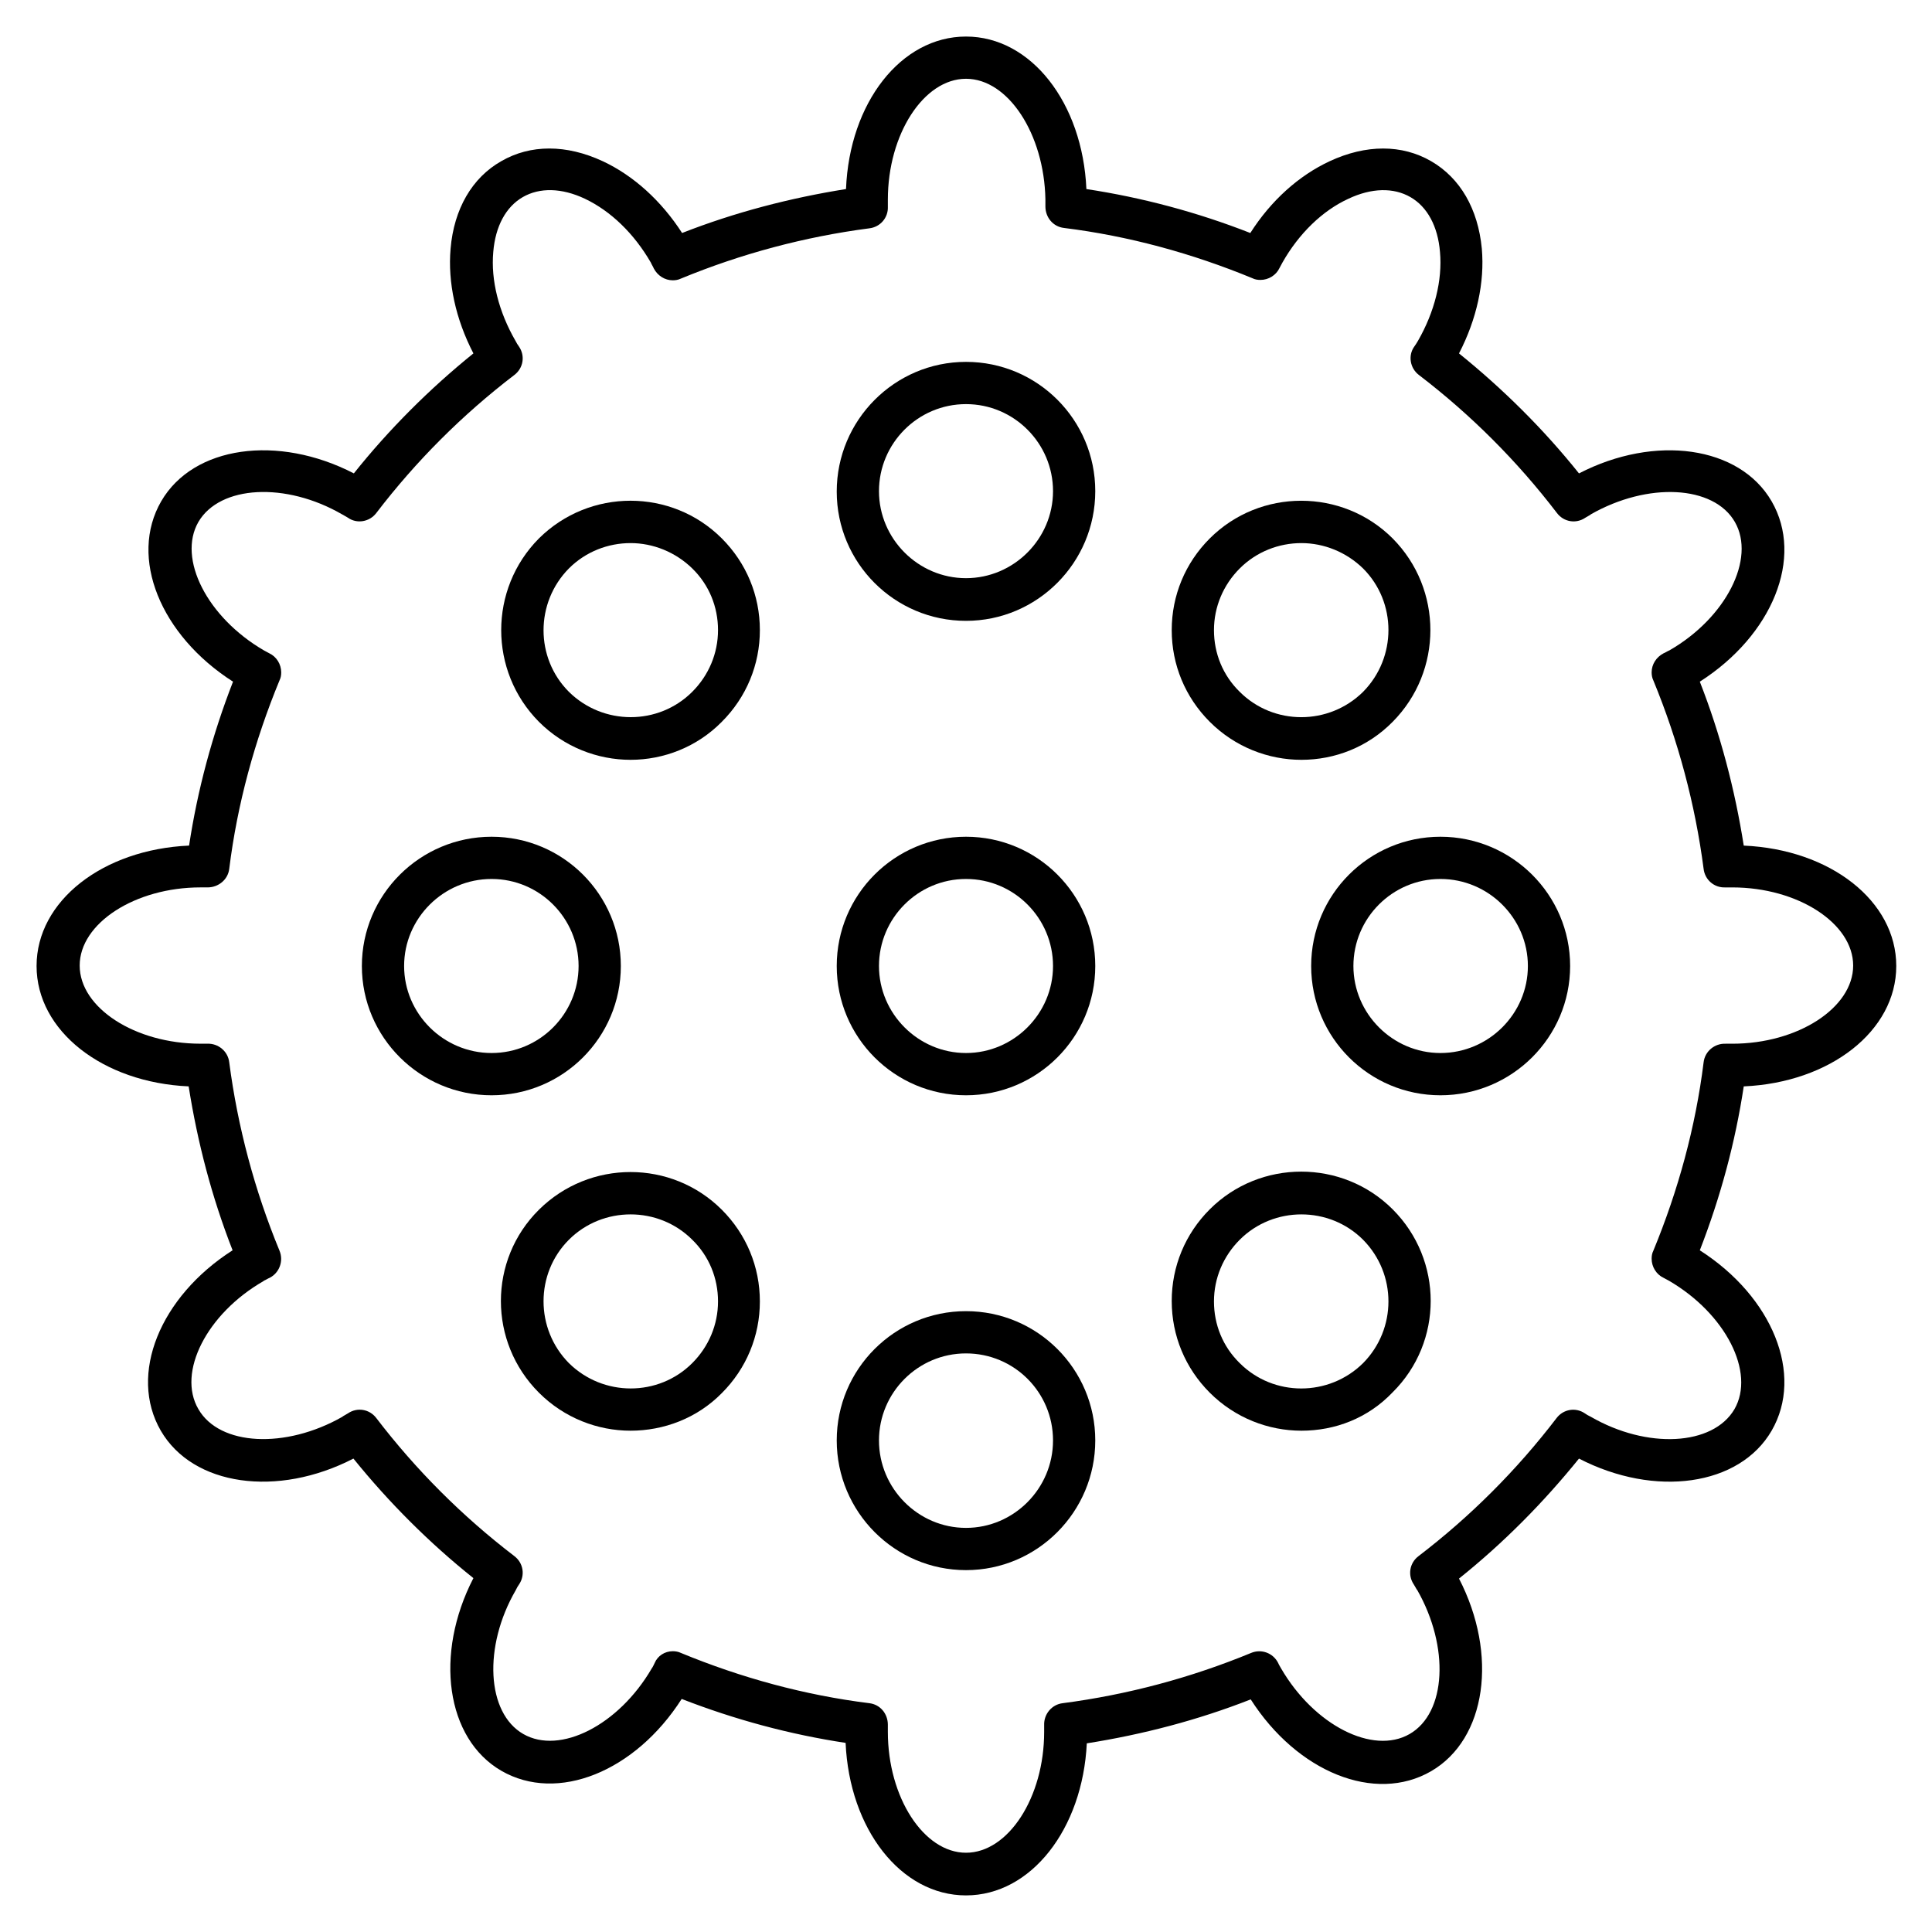
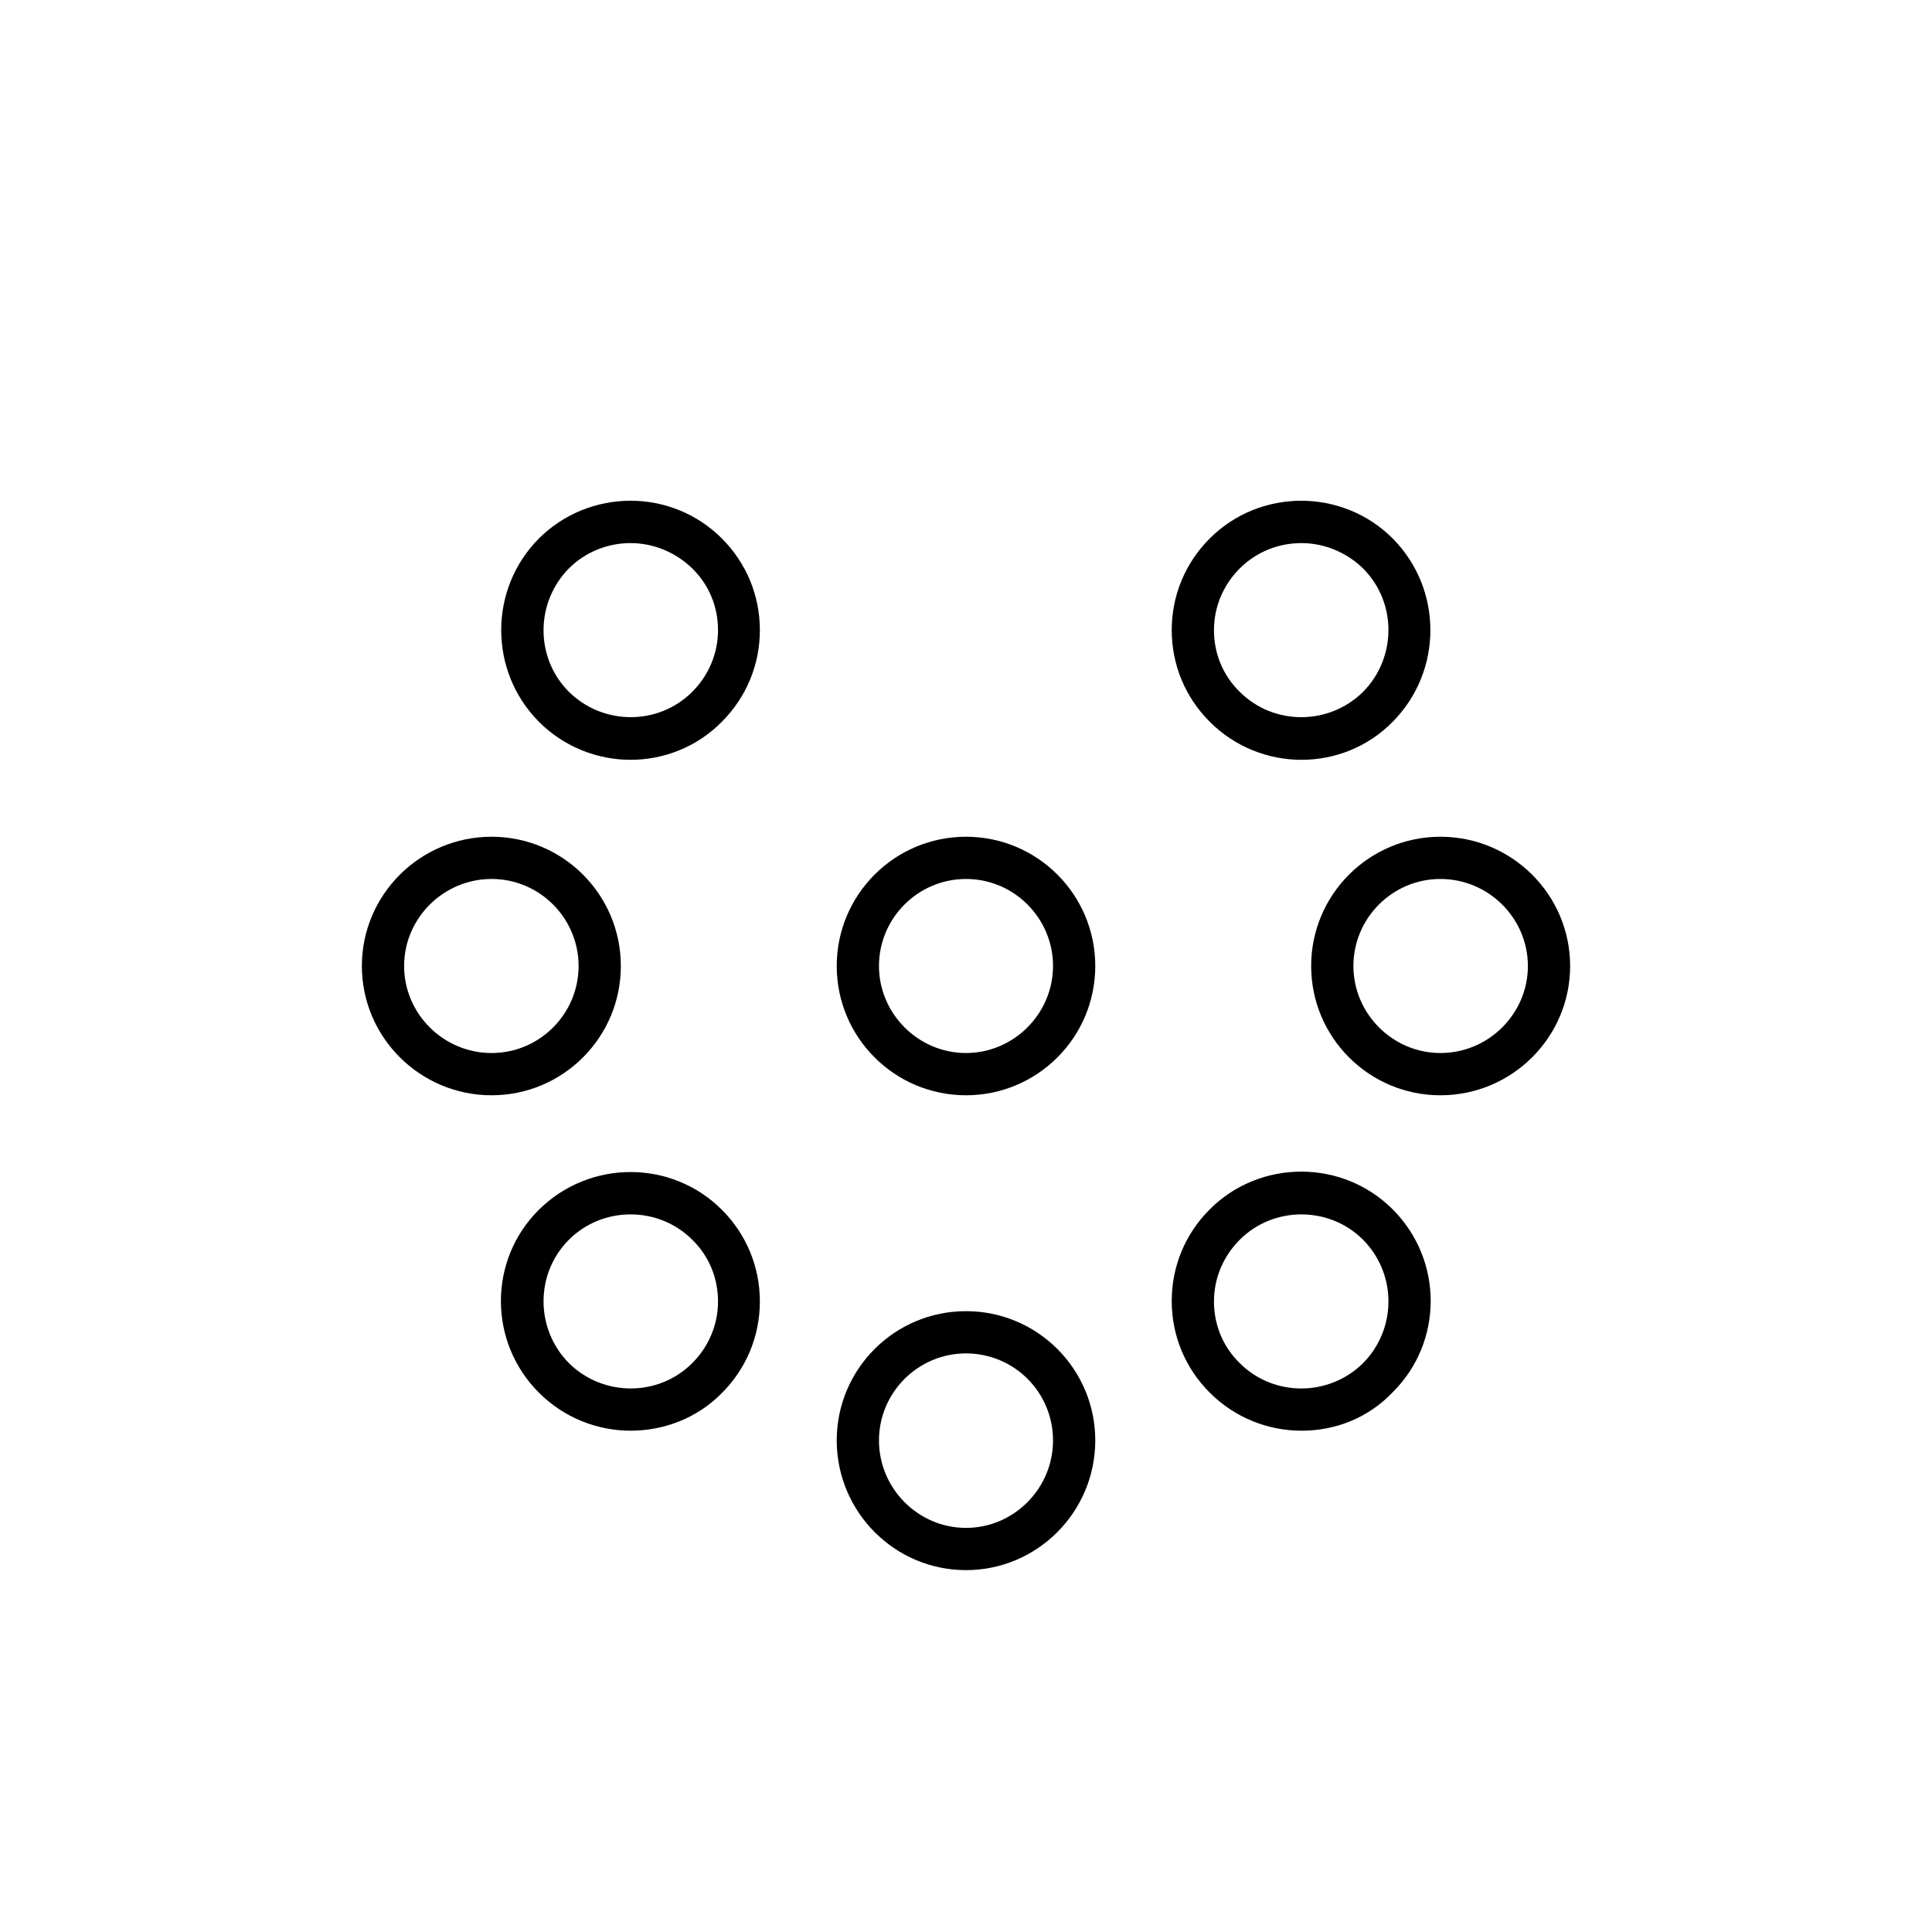
<svg xmlns="http://www.w3.org/2000/svg" fill="#000000" width="800px" height="800px" version="1.1" viewBox="144 144 512 512">
  <g>
-     <path d="m400 646.3c-17.242 0-30.898-17.578-31.906-40.418-14.777-2.238-29.332-6.156-43.441-11.645-12.316 19.258-32.914 27.652-47.805 19.031-14.668-8.508-17.801-30.898-7.391-51.051-11.645-9.289-22.395-20.039-31.797-31.68-20.152 10.41-42.543 7.277-51.051-7.391-8.621-14.891-0.223-35.492 19.031-47.805-5.484-13.996-9.293-28.551-11.645-43.441-22.727-1.008-40.305-14.668-40.305-31.906 0-17.242 17.578-30.898 40.418-31.906 2.238-14.777 6.156-29.332 11.645-43.441-19.258-12.316-27.652-32.914-19.031-47.805 8.508-14.668 30.898-17.801 51.051-7.391 9.289-11.645 20.039-22.395 31.684-31.797-4.703-9.07-6.828-18.809-6.047-27.766 0.895-10.523 5.711-18.809 13.434-23.176 7.727-4.477 17.242-4.477 26.871 0 8.172 3.805 15.562 10.523 21.047 19.031 13.996-5.484 28.66-9.293 43.441-11.645 0.895-22.836 14.555-40.414 31.797-40.414s30.898 17.578 31.906 40.418c14.777 2.238 29.445 6.156 43.441 11.645 5.484-8.621 12.875-15.227 21.047-19.031 9.629-4.477 19.145-4.477 26.871 0 7.727 4.477 12.426 12.652 13.434 23.176 0.785 8.957-1.344 18.695-6.047 27.766 11.645 9.406 22.391 20.039 31.797 31.797 20.152-10.41 42.543-7.277 51.051 7.391 8.621 14.891 0.223 35.492-19.031 47.805 5.484 13.996 9.293 28.551 11.645 43.441 22.953 1.008 40.418 14.668 40.418 31.906 0 17.242-17.578 30.898-40.418 31.906-2.238 14.777-6.156 29.332-11.645 43.441 19.258 12.316 27.652 32.914 19.031 47.805-8.508 14.668-30.898 17.801-51.051 7.391-9.406 11.645-20.039 22.391-31.797 31.797 10.41 20.152 7.277 42.543-7.391 51.051-14.891 8.621-35.492 0.223-47.805-19.031-13.996 5.484-28.551 9.293-43.441 11.645-1.117 22.719-14.777 40.297-32.016 40.297zm-77.699-64.711c0.672 0 1.457 0.113 2.129 0.449 16.012 6.606 32.805 11.195 49.934 13.324 2.91 0.336 4.926 2.801 4.926 5.711v1.902c0 17.352 9.516 32.02 20.711 32.02s20.711-14.668 20.711-32.02v-1.793c-0.113-2.91 2.016-5.484 4.926-5.82 17.129-2.238 33.922-6.719 49.934-13.324 2.688-1.121 5.82 0 7.164 2.688 0.223 0.559 0.559 1.008 0.785 1.457 8.734 15.004 24.293 22.953 34.035 17.352 9.742-5.598 10.637-23.062 2.016-38.176l-0.113-0.113c-0.223-0.449-0.559-0.895-0.785-1.344-1.68-2.465-1.121-5.711 1.23-7.5 13.77-10.523 26.086-22.84 36.609-36.609 1.793-2.352 5.039-2.91 7.5-1.23 0.449 0.336 0.895 0.559 1.344 0.785l0.223 0.113c14.891 8.621 32.355 7.727 38.066-2.016 5.598-9.742-2.352-25.301-17.352-34.035-0.449-0.223-1.008-0.559-1.457-0.785-1.902-0.895-3.137-2.91-3.137-5.039 0-0.785 0.113-1.457 0.449-2.129 6.606-16.012 11.195-32.805 13.324-49.934 0.336-2.91 2.91-5.039 5.82-4.926h1.793c17.352 0 32.02-9.516 32.02-20.711s-14.668-20.711-32.02-20.711h-1.902c-2.91 0.113-5.375-2.016-5.711-4.926-2.238-17.129-6.719-33.922-13.324-49.934-0.336-0.672-0.449-1.457-0.449-2.129 0-2.129 1.23-4.031 3.137-5.039 0.559-0.223 1.008-0.559 1.566-0.785 15.004-8.621 22.953-24.293 17.352-34.035-5.598-9.742-23.062-10.637-38.176-2.016l-0.113 0.113c-0.449 0.223-0.895 0.559-1.344 0.785-2.465 1.68-5.711 1.121-7.5-1.23-10.523-13.77-22.84-26.086-36.609-36.609-2.352-1.793-2.91-5.148-1.23-7.5 0.336-0.449 0.672-1.008 1.008-1.566 4.367-7.613 6.492-16.012 5.82-23.512-0.559-6.828-3.359-11.98-7.836-14.555-4.477-2.574-10.301-2.465-16.457 0.449-6.828 3.137-13.098 9.18-17.465 16.906-0.223 0.449-0.559 1.008-0.785 1.457-0.895 1.902-2.91 3.137-5.039 3.137-0.785 0-1.457-0.113-2.129-0.449-16.012-6.606-32.805-11.195-49.934-13.324-2.91-0.336-4.926-2.801-4.926-5.711v-1.902c-0.328-17.25-9.844-31.918-21.039-31.918s-20.711 14.668-20.711 32.02v1.902c0.113 2.91-2.016 5.375-4.926 5.711-17.129 2.238-33.922 6.719-49.934 13.324-0.672 0.336-1.457 0.449-2.129 0.449-2.129 0-4.031-1.23-5.039-3.137-0.223-0.559-0.559-1.008-0.785-1.566-4.477-7.727-10.637-13.66-17.465-16.906-6.156-2.91-11.98-3.023-16.457-0.449-4.477 2.574-7.277 7.727-7.836 14.555-0.672 7.5 1.457 15.898 5.934 23.625 0.223 0.449 0.559 1.008 0.895 1.457 1.68 2.465 1.121 5.711-1.23 7.5-13.77 10.523-26.086 22.84-36.609 36.609-1.793 2.352-5.148 2.91-7.5 1.23-0.449-0.223-0.895-0.559-1.344-0.785l-0.223-0.113c-14.891-8.621-32.355-7.727-38.066 2.016-5.598 9.742 2.352 25.301 17.352 34.035 0.449 0.223 1.008 0.559 1.457 0.785 1.902 0.895 3.137 2.91 3.137 5.039 0 0.785-0.113 1.457-0.449 2.129-6.606 16.012-11.195 32.805-13.324 49.934-0.336 2.91-2.91 4.926-5.711 4.926h-1.902c-17.352 0-32.02 9.516-32.02 20.711 0 11.195 14.668 20.711 32.02 20.711h1.793c2.91-0.113 5.484 2.016 5.82 4.926 2.238 17.129 6.719 33.922 13.324 49.934 1.121 2.688 0 5.82-2.574 7.164-0.559 0.223-1.008 0.559-1.566 0.785l-0.113 0.113c-15.004 8.621-22.953 24.184-17.242 33.922 5.598 9.742 23.062 10.637 38.176 2.016l0.113-0.113c0.449-0.223 0.895-0.559 1.344-0.785 2.465-1.68 5.711-1.121 7.5 1.23 10.523 13.77 22.84 26.086 36.609 36.609 2.352 1.793 2.91 5.039 1.23 7.5-0.336 0.449-0.559 0.895-0.785 1.344l-0.113 0.223c-8.621 14.891-7.727 32.469 2.016 38.066 9.742 5.598 25.301-2.352 34.035-17.352 0.336-0.449 0.559-1.008 0.785-1.457 0.785-1.898 2.688-3.129 4.816-3.129z" />
-     <path d="m400 308.53c-18.922 0-34.258-15.34-34.258-34.258-0.004-18.922 15.336-34.371 34.258-34.371s34.258 15.34 34.258 34.258c0 18.922-15.34 34.371-34.258 34.371zm0-57.434c-12.762 0-23.062 10.41-23.062 23.062s10.41 23.062 23.062 23.062 23.062-10.41 23.062-23.062c0-12.648-10.301-23.062-23.062-23.062z" />
    <path d="m400 434.26c-18.922 0-34.258-15.34-34.258-34.258 0-18.922 15.34-34.258 34.258-34.258 18.922 0 34.258 15.34 34.258 34.258s-15.34 34.258-34.258 34.258zm0-57.324c-12.762 0-23.062 10.41-23.062 23.062s10.41 23.062 23.062 23.062 23.062-10.41 23.062-23.062c0-12.648-10.301-23.062-23.062-23.062z" />
    <path d="m311.11 345.36c-8.734 0-17.578-3.359-24.293-10.078-13.324-13.434-13.324-35.156 0-48.59 13.434-13.324 35.156-13.324 48.477 0 6.492 6.492 10.078 15.113 10.078 24.293 0 9.18-3.582 17.801-10.078 24.293-6.609 6.723-15.453 10.082-24.184 10.082zm0-57.434c-5.934 0-11.867 2.238-16.348 6.719-8.957 9.07-8.957 23.734 0 32.691 9.07 8.957 23.734 8.957 32.691 0 4.367-4.367 6.828-10.188 6.828-16.348 0-6.156-2.352-11.98-6.828-16.348-4.477-4.363-10.41-6.715-16.344-6.715z" />
    <path d="m311.11 523.15c-8.734 0-17.578-3.359-24.293-10.078-13.434-13.434-13.434-35.156 0-48.477 13.434-13.324 35.156-13.324 48.477 0 6.492 6.492 10.078 15.113 10.078 24.293s-3.582 17.801-10.078 24.293c-6.609 6.723-15.453 9.969-24.184 9.969zm0-57.324c-5.934 0-11.867 2.238-16.348 6.719-8.957 8.957-8.957 23.625 0 32.691 9.07 8.957 23.734 8.957 32.691 0 4.367-4.367 6.828-10.188 6.828-16.348 0-6.156-2.352-11.98-6.828-16.348-4.477-4.473-10.41-6.715-16.344-6.715z" />
    <path d="m400 560.1c-18.922 0-34.258-15.449-34.258-34.371 0-18.922 15.34-34.258 34.258-34.258 18.922 0 34.258 15.34 34.258 34.258 0 18.922-15.34 34.371-34.258 34.371zm0-57.434c-12.762 0-23.062 10.41-23.062 23.062 0 12.762 10.41 23.176 23.062 23.176s23.062-10.41 23.062-23.176c0-12.762-10.301-23.062-23.062-23.062z" />
    <path d="m488.89 523.15c-8.734 0-17.578-3.359-24.293-10.078-6.492-6.492-10.078-15.113-10.078-24.293s3.582-17.801 10.078-24.293c13.324-13.324 35.156-13.324 48.477 0 13.434 13.434 13.434 35.156 0 48.477-6.609 6.941-15.34 10.188-24.184 10.188zm0-57.324c-5.934 0-11.867 2.238-16.348 6.719-4.367 4.367-6.828 10.188-6.828 16.348 0 6.156 2.352 11.98 6.828 16.348 8.957 8.957 23.625 8.957 32.691 0 8.957-9.07 8.957-23.625 0-32.691-4.477-4.481-10.41-6.723-16.344-6.723z" />
    <path d="m274.27 434.26c-18.922 0-34.371-15.34-34.371-34.258 0-18.922 15.449-34.258 34.371-34.258s34.258 15.34 34.258 34.258-15.336 34.258-34.258 34.258zm0-57.324c-12.762 0-23.176 10.41-23.176 23.062s10.41 23.062 23.176 23.062c12.762 0 23.062-10.41 23.062-23.062 0-12.648-10.297-23.062-23.062-23.062z" />
    <path d="m525.73 434.26c-18.922 0-34.258-15.34-34.258-34.258 0-18.922 15.34-34.258 34.258-34.258 18.922 0 34.371 15.34 34.371 34.258s-15.449 34.258-34.371 34.258zm0-57.324c-12.762 0-23.062 10.41-23.062 23.062s10.41 23.062 23.062 23.062c12.762 0 23.176-10.41 23.176-23.062 0-12.648-10.414-23.062-23.176-23.062z" />
    <path d="m488.89 345.36c-8.734 0-17.578-3.359-24.293-10.078-6.492-6.492-10.078-15.113-10.078-24.293 0-9.18 3.582-17.801 10.078-24.293 13.324-13.324 35.156-13.324 48.477 0 13.324 13.434 13.324 35.156 0 48.59-6.609 6.715-15.34 10.074-24.184 10.074zm0-57.434c-5.934 0-11.867 2.238-16.348 6.719-4.367 4.367-6.828 10.188-6.828 16.348 0 6.156 2.352 11.98 6.828 16.348 8.957 8.957 23.625 8.957 32.691 0 8.957-9.07 8.957-23.734 0-32.691-4.477-4.371-10.41-6.723-16.344-6.723z" />
  </g>
</svg>